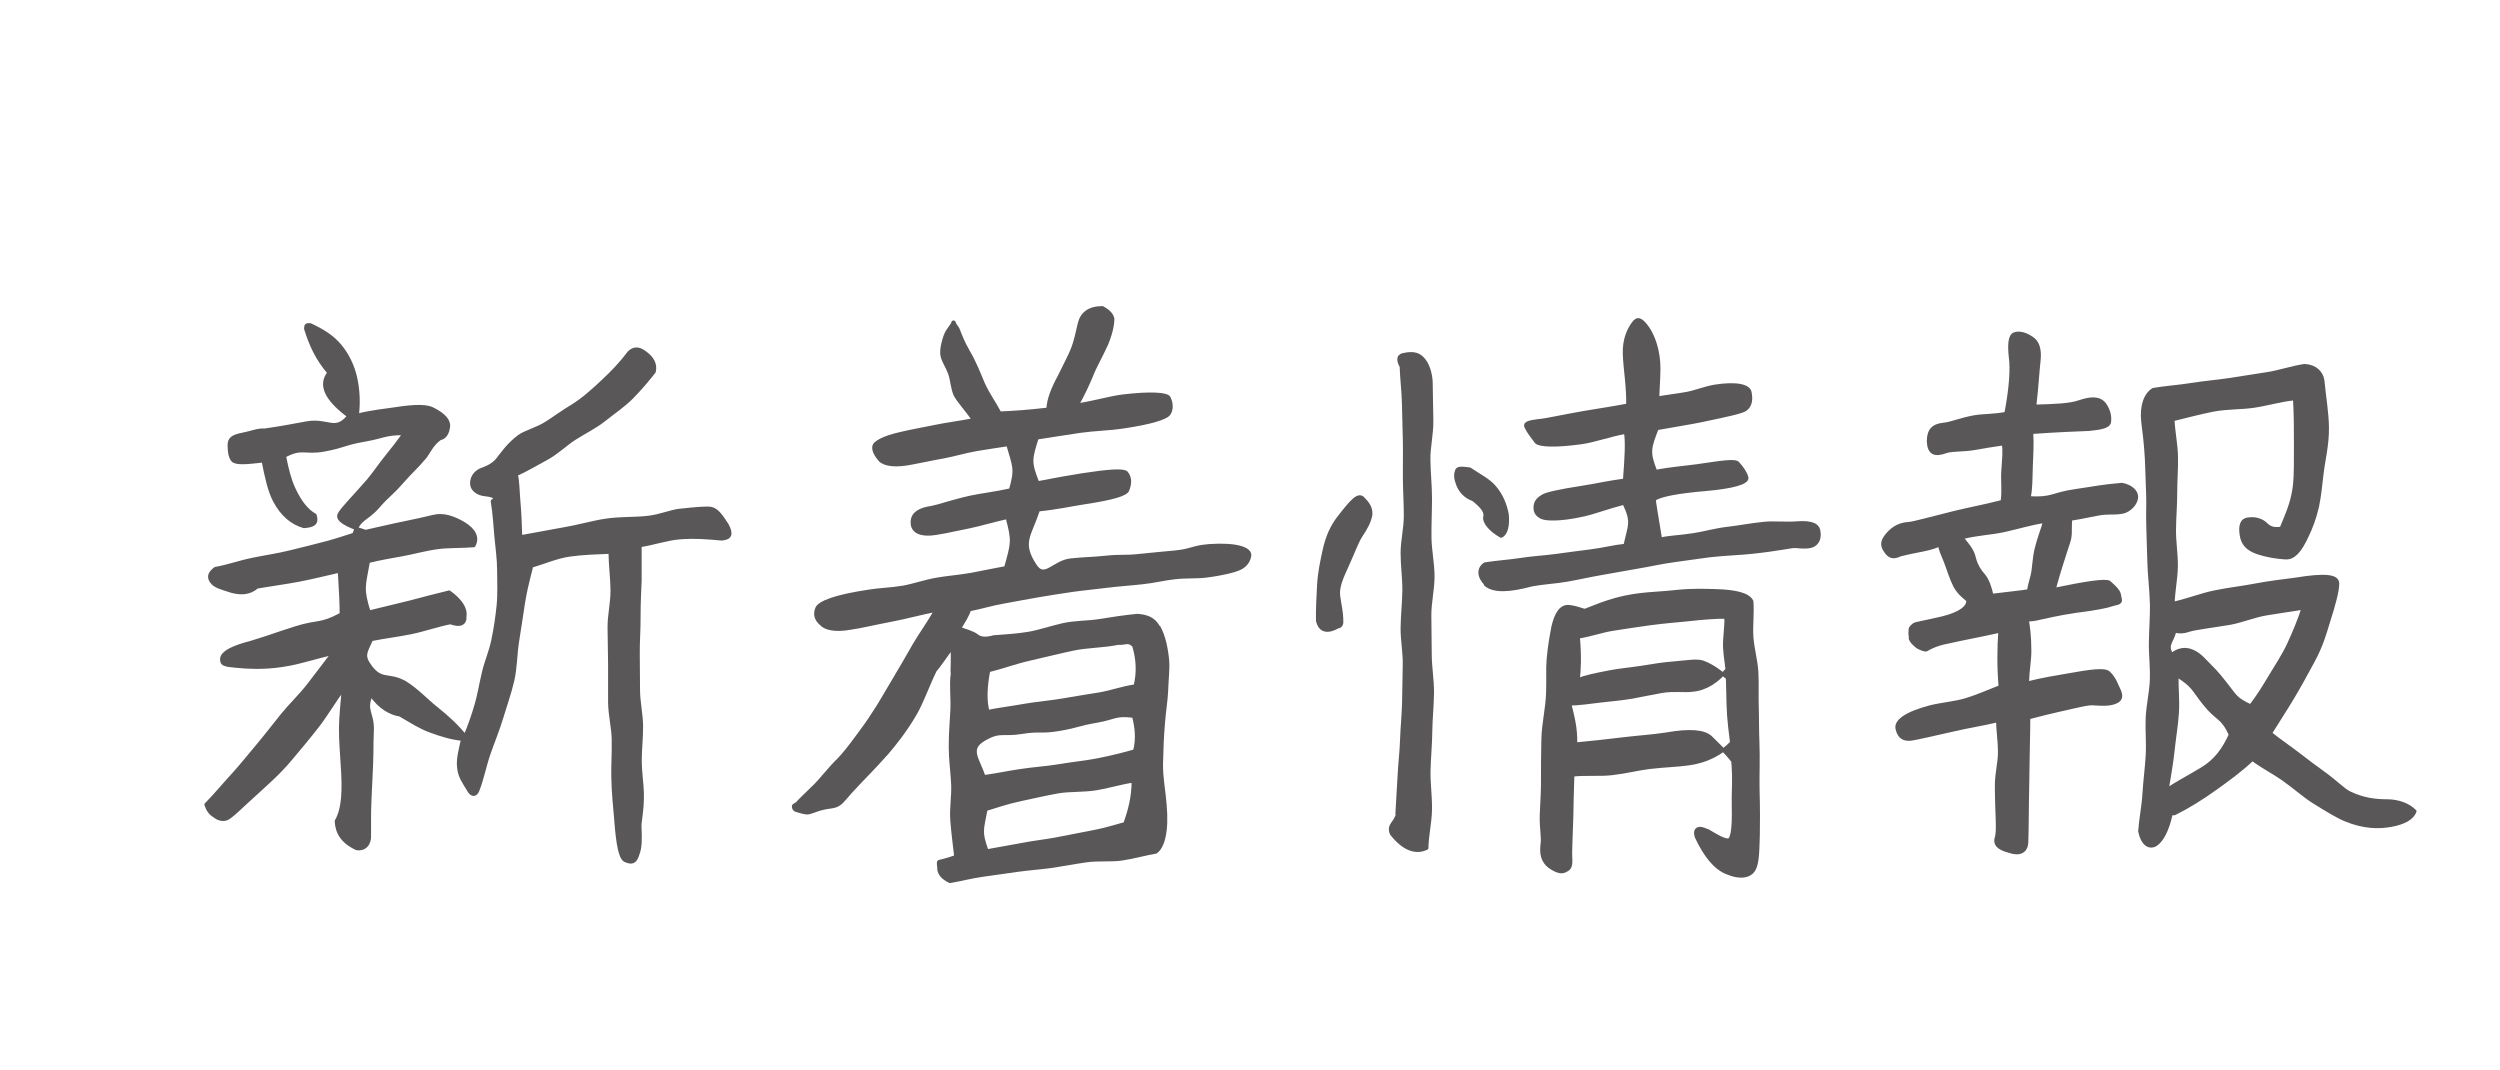
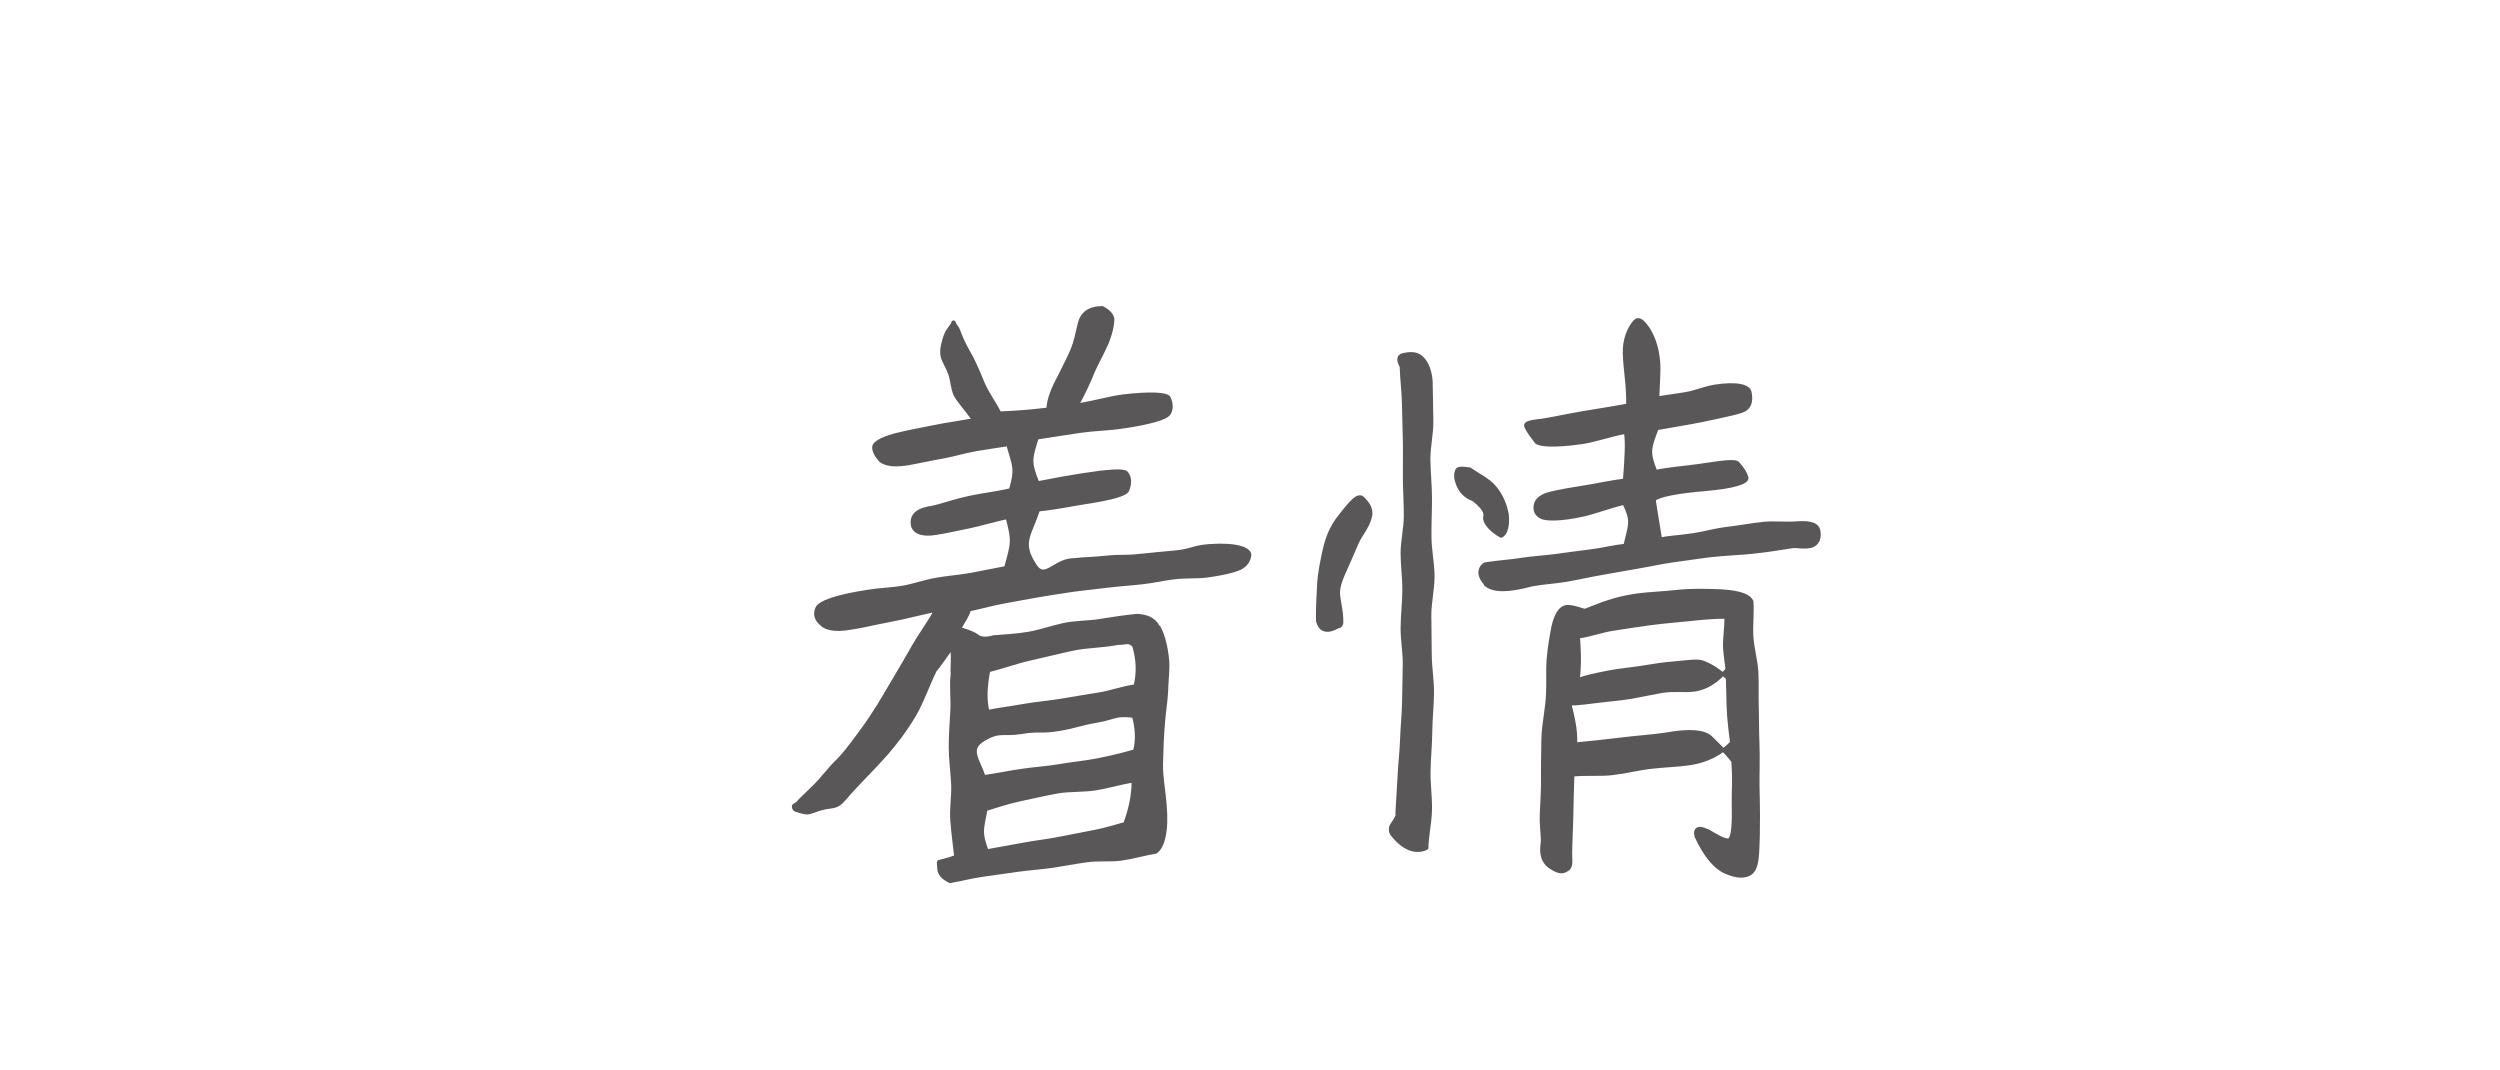
<svg xmlns="http://www.w3.org/2000/svg" height="80" viewBox="0 0 187 80" width="187">
  <g fill="#595757" stroke="#595757" stroke-linecap="round" stroke-linejoin="round" stroke-width=".25">
-     <path d="m47.87 40.82v2.63s-.09 1.82-.08 2.72-.07 1.83-.06 2.72.02 1.82.02 2.71.22 1.82.23 2.71c0 .92-.1 1.77-.1 2.53 0 .97.15 1.81.16 2.52.02 1.27-.21 2.12-.18 2.52.04.86.05 1.51-.17 2.05-.18.58-.44.65-.94.42-.34-.18-.54-1.13-.68-3.01-.07-.89-.2-1.97-.22-3.24-.02-.85.05-1.79.03-2.79-.01-.87-.26-1.8-.27-2.79-.01-.89.01-1.82 0-2.79-.01-.89-.03-1.83-.04-2.8-.01-.9.23-1.84.22-2.8-.01-.91-.14-1.86-.15-2.83-1 .04-2.04.07-3.03.21s-1.91.56-2.86.83c-.03.3-.34 1.15-.61 2.79-.13.81-.26 1.8-.45 2.93-.14.93-.13 1.91-.35 2.86s-.54 1.82-.82 2.76-.64 1.78-.96 2.71-.48 1.85-.84 2.76c-.18.41-.49.32-.71-.13-.27-.45-.64-.95-.69-1.58-.09-.63.11-1.34.29-2.15-.81-.07-1.59-.31-2.43-.62-.75-.27-1.47-.74-2.26-1.2-.67-.09-1.53-.55-2.16-1.5-.52 1.2.13 1.36.08 2.67s-.01 1.31-.06 2.61-.07 1.31-.12 2.61-.02 1.31-.03 2.61c.04.67-.36 1.09-.95 1-1.08-.5-1.48-1.2-1.52-2.05.54-.94.58-2.32.45-4.17-.05-.92-.14-1.86-.13-2.82s.14-1.97.21-2.92c-.7.95-1.3 1.97-1.91 2.76-.75.97-1.46 1.8-2.07 2.53-.88 1.05-1.71 1.75-2.3 2.3-1.35 1.21-2.12 2.02-2.48 2.15-.31.09-.62 0-.89-.22-.31-.18-.5-.45-.63-.85.63-.63 1.25-1.39 1.97-2.17.62-.68 1.23-1.44 1.9-2.24.6-.71 1.19-1.49 1.84-2.29.59-.73 1.31-1.41 1.94-2.21.58-.75 1.22-1.6 1.84-2.41-1.24.29-2.36.65-3.28.82-1.52.29-2.61.23-3.29.2-1.03-.09-1.62-.09-1.71-.36s0-.49.23-.67c.18-.18.77-.5 1.85-.77 1.72-.52 1.7-.57 3.41-1.11s1.85-.17 3.42-1.03c0-.81-.05-1.79-.14-3.23-1.02.23-1.99.48-3.04.68s-2.07.33-3.12.51c-.58.5-1.23.5-1.91.32-.68-.23-1.24-.33-1.51-.73s-.06-.69.3-.96c.89-.15 1.78-.48 2.77-.68.9-.19 1.85-.32 2.82-.56.9-.22 1.83-.45 2.78-.7.9-.24 1.83-.58 2.78-.86-1.35-.41-2.07-.84-1.89-1.24s1.02-1.21 2.19-2.56c.51-.61.91-1.23 1.34-1.75.52-.64.98-1.24 1.35-1.76-1.52.01-1.51.24-3.01.5s-1.47.45-2.97.73-1.66-.26-3 .46c.19.97.39 1.77.7 2.44.43.93.94 1.63 1.59 1.99.18.58-.06.79-.83.84-.89-.26-1.63-.87-2.19-1.93-.4-.76-.62-1.82-.85-2.98-1.17.13-2.01.23-2.28-.04-.23-.31-.26-.71-.26-1.16s.28-.64.95-.77c.68-.13 1.23-.37 1.68-.32 1.59-.23 1.59-.26 3.17-.54s2.13.74 3.14-.52c-1.71-1.26-2.2-2.34-1.48-3.24-.9-1.04-1.38-2.12-1.74-3.29 0-.29.06-.3.34-.29.92.43 1.65.88 2.21 1.55s.99 1.53 1.19 2.49c.17.83.23 1.71.11 2.73 1.12-.29 2.06-.36 2.87-.49 1.48-.23 2.4-.23 2.86.06.77.4 1.21.86 1.07 1.4-.09.54-.38.72-.6.76-.54.36-.82.94-1.09 1.34-.84 1-.91.94-1.77 1.92s-.96.9-1.82 1.88-1.34.76-1.75 2c1.15-.23 2.21-.5 3.03-.67 1.48-.3 2.44-.52 2.93-.64.72-.18 1.51.1 2.27.55.77.49 1.04 1.04.72 1.63-.92.08-1.85.03-2.68.14-.92.12-1.78.37-2.6.52-.93.17-1.82.32-2.61.52-.33 1.86-.51 2 .05 3.8 1.01-.26 2.07-.49 3.04-.74s1.99-.53 2.96-.76c.81.58 1.26 1.21 1.17 1.8.04.58-.36.75-1.08.48-1.01.2-1.98.55-2.97.75s-1.94.31-2.94.51c-.42.95-.7 1.2-.08 2.03.85 1.14 1.33.51 2.58 1.19.93.58 1.62 1.35 2.33 1.91.89.71 1.66 1.43 2.18 2.11.26-.6.58-1.47.85-2.41.2-.7.33-1.51.54-2.39.17-.74.51-1.5.69-2.36.18-.85.31-1.72.4-2.6s.04-1.74.04-2.62-.13-1.72-.21-2.61-.12-1.71-.27-2.59c.36-.27.18-.4-.5-.49-.63-.04-1.08-.43-1.04-.88 0-.5.36-.83.67-.97.36-.14.83-.29 1.23-.74.36-.45.81-1.15 1.66-1.78.49-.34 1.28-.51 2.05-1 .57-.36 1.17-.81 1.9-1.25.85-.52 1.57-1.19 2.28-1.85s1.39-1.37 1.98-2.16c.36-.36.76-.33 1.21.03.5.36.79.82.66 1.4-.52.67-1.1 1.35-1.73 1.98-.6.59-1.33 1.08-2.03 1.64-.66.52-1.45.9-2.2 1.38-.71.46-1.33 1.09-2.12 1.51-.74.4-1.44.82-2.25 1.19.14.43.12 1.11.22 2.24.06.66.09 1.51.12 2.42 1.1-.2 2.22-.41 3.23-.59 1.12-.19 2.15-.5 3.16-.65 1.13-.17 2.23-.09 3.22-.22.9-.12 1.64-.45 2.29-.52 1.27-.14 2.08-.2 2.35-.14.45.09.78.59 1.19 1.22.36.67.28 1-.4 1.05-.9-.08-1.94-.18-3.12-.09-.94.07-1.88.41-3 .59z" />
    <path d="m86.69 46.92c.36.67.55 1.54.64 2.48.05.56-.04 1.34-.08 2.32-.03.67-.16 1.44-.23 2.31-.09 1.05-.13 2.09-.15 3.09-.02 1.06.2 2.08.27 3.08.18 1.98-.15 3.17-.69 3.53-.72.11-1.57.37-2.57.52-.78.11-1.68 0-2.63.13-.8.11-1.66.28-2.59.42-.91.12-1.76.18-2.55.29-.94.13-1.78.26-2.54.36-1 .14-1.83.37-2.51.48-.58-.27-.77-.59-.82-.86 0-.27-.09-.58 0-.62.13-.04.5-.1 1.26-.37-.11-.94-.22-1.79-.29-2.68-.08-.95.11-1.88.06-2.76-.05-.96-.18-1.87-.18-2.75 0-.96.07-1.87.12-2.74.05-.97-.09-1.89.03-2.75-.05-.36.06-1.08-.03-1.98-.58.81-1 1.42-1.27 1.73-.58 1.2-.97 2.36-1.5 3.27-.74 1.26-1.5 2.21-2.1 2.91-1.04 1.17-1.91 2.02-2.4 2.56-.54.54-.89 1.09-1.21 1.27-.31.22-.77.18-1.22.31-.45.09-.85.33-1.16.33-.36-.04-.63-.15-.81-.2-.14-.04-.18-.18-.18-.27-.04-.09.11-.11.29-.25.13-.18.54-.54 1.17-1.17.63-.58 1.18-1.39 1.94-2.11.41-.43.85-1 1.35-1.68.39-.52.82-1.1 1.25-1.78.44-.65.92-1.51 1.53-2.53.45-.75.95-1.61 1.49-2.56.46-.79 1.11-1.68 1.63-2.61-1.19.24-2.32.55-3.24.72-1.36.26-2.41.52-3.16.62-1.22.22-1.92 0-2.19-.32-.31-.27-.51-.62-.33-1.11.14-.5 1.5-.96 3.89-1.32.75-.13 1.63-.14 2.58-.3.78-.14 1.61-.44 2.53-.6.8-.14 1.67-.2 2.57-.36.81-.15 1.68-.34 2.57-.5.5-1.83.6-1.95.11-3.77-1.12.25-2.03.53-2.85.7-1.4.29-2.38.51-2.95.54-.94.04-1.34-.35-1.3-.94s.54-.91 1.48-1.04c.56-.11 1.5-.46 2.86-.76.82-.18 1.91-.3 3.01-.55.47-1.62.26-1.77-.2-3.4-.86.14-1.63.24-2.36.37-.9.16-1.68.4-2.37.53-1.02.18-1.8.36-2.37.46-1.26.27-2.1.16-2.46-.2-.32-.36-.5-.73-.46-1 .04-.32.76-.7 1.98-.97.72-.18 1.62-.33 2.68-.55.8-.17 1.81-.29 2.8-.49-.54-.76-1.1-1.36-1.37-1.85-.23-.5-.24-1.12-.42-1.62s-.46-.89-.55-1.25-.02-.71.07-1.07.18-.61.31-.83c.13-.18.25-.37.38-.55.03-.03.02-.14.06-.14.09 0 .08.21.17.26.04.09.15.17.24.44.09.22.28.78.73 1.55s.77 1.59 1.09 2.35c.36.81.84 1.44 1.24 2.21.95-.04 2.13-.11 3.61-.29.04-.77.37-1.57.86-2.47.45-.94.82-1.6 1-2.1.18-.45.32-1.1.5-1.87.18-.72.72-1.15 1.71-1.15.58.31.73.61.77.83 0 .27-.05.87-.45 1.86-.45.99-.91 1.76-1.14 2.39-.27.63-.63 1.44-1.08 2.21 1.32-.22 2.49-.56 3.42-.68 2.09-.25 3.29-.16 3.45.11.23.45.2.92.02 1.19-.18.32-1.34.69-3.46 1-1.06.16-2.13.17-3.17.32s-2.19.34-3.25.5c-.5 1.59-.57 1.82.05 3.37 1.28-.25 2.39-.45 3.29-.59 1.99-.31 3.12-.39 3.34-.17.31.36.28.83.1 1.28-.09.34-1.14.64-3.26.96-.96.15-2.04.39-3.42.53-.65 1.96-1.38 2.45-.24 4.18.71 1.09 1.39-.29 2.68-.42s1.3-.07 2.59-.2 1.3 0 2.59-.14 1.29-.12 2.59-.25 1.27-.37 2.57-.48c2.02-.14 3.11.22 3.02.76s-.49.86-.9 1c-.24.1-1.01.33-2.35.5-.66.09-1.48.02-2.41.13-.72.08-1.51.28-2.39.37-.87.1-1.75.15-2.61.26s-1.74.19-2.6.31-1.73.27-2.59.41-1.72.32-2.58.47-1.67.4-2.53.57c-.14.45-.42.87-.74 1.41.5.18.95.29 1.27.52.27.23.66.29 1.29.11.81-.07 1.69-.1 2.61-.26.81-.14 1.64-.43 2.55-.64s1.91-.17 2.8-.32c.95-.16 1.86-.29 2.77-.38.63.04 1.23.19 1.59.87zm-13.09 11.18c1.01-.14 1.83-.32 2.72-.45 1.03-.16 1.99-.21 2.86-.36 1.07-.18 2.03-.27 2.85-.43 1.19-.23 2.18-.49 2.85-.69.23-.9.14-1.75-.08-2.6-1.41-.18-1.38.13-2.78.37s-1.38.37-2.78.61-1.44 0-2.84.23-1.59-.19-2.81.53-.43 1.47.01 2.8zm.14 2.45c-.28 1.55-.45 1.62.08 3.1.94-.18 1.74-.3 2.55-.46.96-.19 1.85-.28 2.64-.43 1.02-.2 1.89-.37 2.62-.51 1.43-.27 2.19-.58 2.51-.62.36-.99.63-2 .63-3.22-.99.15-1.9.44-2.78.58-1.01.16-1.98.08-2.84.23-1.03.18-1.96.41-2.79.58-1.09.23-1.87.52-2.62.74zm.2-10.38c-.23 1.26-.27 2.21-.05 3.06.54-.13 1.42-.23 2.73-.46.79-.14 1.73-.22 2.8-.39.84-.14 1.77-.3 2.79-.46.87-.14 1.71-.46 2.71-.61.23-.99.21-1.94-.11-3.02-.44-.41-.56-.15-1.17-.18-1.15.23-2.26.21-3.3.42-1.15.24-2.23.52-3.26.75-1.16.26-2.14.64-3.15.88z" />
    <path d="m98.56 46.46c-.02-.96.04-1.86.08-2.66.05-.99.25-1.86.41-2.61.22-1.04.59-1.8 1.02-2.38 1.04-1.35 1.52-1.89 1.88-1.53.31.32.62.67.58 1.21-.09.54-.37 1.03-.73 1.57-.32.5-.59 1.27-1 2.17s-.77 1.66-.68 2.34.23 1.25.23 1.7c.04.41-.03.58-.3.62-.72.41-1.3.33-1.48-.43zm5.94 14.4c.04-.93.12-1.83.16-2.76s.16-1.85.19-2.78.13-1.85.15-2.79.03-1.86.05-2.79-.17-1.86-.16-2.79.12-1.85.13-2.78-.13-1.86-.13-2.79.24-1.86.24-2.79-.06-1.86-.07-2.79.02-1.86 0-2.79-.05-1.86-.07-2.8-.14-1.86-.17-2.79c-.31-.58-.21-.86.28-.91.45-.09.95-.09 1.31.31.36.36.59 1.04.63 1.72.01.97.03 1.95.05 2.92s-.23 1.95-.22 2.91.12 1.94.12 2.91-.05 1.94-.04 2.91.23 1.95.23 2.92-.24 1.94-.24 2.91.03 1.94.03 2.91.18 1.94.17 2.91-.12 1.94-.13 2.91-.11 1.94-.13 2.91.13 1.94.11 2.91-.25 1.9-.27 2.87c-.81.4-1.74.08-2.64-1.09-.26-.68.3-.75.46-1.47zm6.57-22.19c.09-.36-.14-.72-.86-1.3-.63-.22-.98-.66-1.16-1.11s-.19-.78-.1-1c.04-.27.32-.26.99-.17.7.48 1.39.81 1.83 1.32.56.64.83 1.38.96 2.06.09.86-.09 1.49-.45 1.63-.81-.45-1.3-1.07-1.21-1.43zm.08 5.03c-.58-.58-.57-1.2-.07-1.51.85-.14 1.76-.19 2.66-.33s1.75-.18 2.65-.3 1.74-.24 2.64-.35 1.63-.32 2.53-.41c.34-1.56.61-1.72-.08-3.17-1.19.3-2.18.69-3.03.88-1.82.41-2.84.32-3.09.2-.32-.13-.53-.36-.53-.72 0-.41.18-.64.54-.86.24-.18 1.22-.4 3.03-.68.87-.13 1.9-.37 3.12-.53.13-1.67.2-2.92.07-3.59-1.29.24-2.38.65-3.29.77-1.98.28-3.17.21-3.39-.04-.31-.41-.56-.73-.74-1.09-.18-.32.2-.41.92-.5.5-.03 1.59-.29 3.3-.59.92-.16 2.09-.33 3.37-.57.04-1.35-.21-2.66-.25-3.83-.04-1.12.35-1.88.66-2.29.31-.45.6-.34 1.1.38.31.48.7 1.3.79 2.55.05.75-.04 1.62-.07 2.66.64-.12 1.31-.19 2.11-.33.67-.11 1.36-.41 2.13-.55 1.71-.27 2.57-.02 2.66.43s.1.95-.3 1.27c-.24.21-1.4.45-3.3.85-.91.19-2.06.36-3.35.6-.56 1.47-.68 1.75-.1 3.22 1.17-.23 2.32-.31 3.15-.43 1.78-.26 2.78-.43 3-.19.36.4.58.73.67 1.09.04.36-1.01.69-3.13.87-2.11.18-3.35.43-3.8.74 0 .18.16 1.1.47 2.99.56-.16 1.34-.16 2.5-.34.75-.11 1.6-.37 2.59-.48.79-.09 1.66-.26 2.61-.36.82-.09 1.71.04 2.65-.05.9-.04 1.46.11 1.5.69.09.58-.2.98-.65 1.07-.5.09-.85 0-1.12 0-.19-.03-1.26.22-3.2.43-.88.1-1.96.12-3.2.26-.87.11-1.76.25-2.67.37s-1.75.32-2.66.47-1.75.32-2.65.47-1.75.35-2.65.51-1.78.19-2.68.36c-1.67.45-2.87.51-3.46-.03zm16.57 18.43c.68.4 1.12.67 1.48.71.36.09.5-.74.46-2.58-.02-.84.04-1.62.02-2.32-.02-.87-.14-1.73-.14-2.4-.72.76-1.82 1.42-3.35 1.6-.68.1-1.63.12-2.83.26-.82.1-1.74.34-2.8.46-.86.1-1.9 0-2.92.1-.05 1.19-.06 2.28-.08 3.13-.05 1.68-.11 2.71-.08 3.07.04.54-.03.81-.35.94-.27.18-.63.13-1.22-.28-.54-.41-.64-.98-.55-1.7.08-.47-.1-1.21-.06-2.22.02-.63.08-1.36.09-2.21 0-1.14 0-2.27.03-3.42s.31-2.25.35-3.41c.04-.95-.02-1.78.04-2.51.09-1.07.25-1.88.36-2.47.23-.99.61-1.59 1.24-1.5.67.09 1.05.32 1.18.27.13-.04.53-.22 1.16-.45.44-.15 1.36-.51 2.85-.7.81-.11 1.8-.13 2.93-.26 1.1-.11 2.04-.07 2.81-.05 1.46.04 2.46.27 2.69.8.07.89-.06 1.8 0 2.66s.32 1.75.37 2.61 0 1.77.03 2.63.01 1.77.05 2.62c.05 1.32-.01 2.48.01 3.49.04 1.5.04 2.64.02 3.48-.04 1.35-.05 2.28-.41 2.69-.31.4-1 .49-1.86.13-.9-.32-1.68-1.27-2.35-2.71-.18-.58.15-.8.82-.44zm-9.88-6.47c1.24-.12 2.3-.23 3.34-.36 1.3-.16 2.45-.23 3.42-.38 1.8-.32 2.85-.22 3.35.23.45.45 1.1 1.04 1.73 1.85-.07-1.12-.29-2.33-.37-3.49s-.04-2.27-.13-3.42c-.72.85-1.56 1.44-2.59 1.53-.6.08-1.37-.06-2.28.09-.66.11-1.41.28-2.24.43-.84.14-1.61.2-2.29.28-.9.11-1.73.23-2.37.23.22.9.48 1.83.44 3zm.21-8.03c.13 1.49.08 2.5-.01 3.22.52-.22 1.26-.37 2.33-.58.7-.14 1.52-.21 2.45-.35.87-.15 1.62-.26 2.26-.31 1.09-.09 1.88-.24 2.31-.07.72.27 1.31.73 1.85 1.18-.02-.76-.19-1.5-.23-2.24-.04-.78.14-1.6.09-2.32-.6-.02-1.61.05-2.86.19-.79.08-1.72.15-2.78.29-.84.11-1.76.26-2.76.41-.86.13-1.65.43-2.63.59z" />
-     <path d="m142.93 47.69c-.09-.22-.04-.44-.04-.62 0-.13.18-.25.27-.34s.82-.19 2.12-.5c1.35-.32 2-.85 1.91-1.34-.13-.14-.59-.41-.95-1.04-.32-.63-.49-1.26-.72-1.85-.23-.54-.36-.85-.45-1.25-.72.36-1.73.43-2.95.75-.45.22-.78.2-1.09-.29-.32-.45-.24-.8.21-1.3.41-.45.88-.7 1.51-.74.42-.03 1.58-.37 3.49-.84.97-.24 2.18-.46 3.53-.81.12-.82 0-1.63.05-2.26.06-.96.14-1.58.03-2.07-.81.11-1.47.23-2.1.34-.9.16-1.68.08-2.18.24-.86.32-1.27.13-1.32-.73 0-.86.33-1.21 1.14-1.3.5-.03 1.23-.36 2.27-.55.65-.12 1.52-.08 2.39-.26.36-1.89.46-3.34.33-4.24-.09-.9-.06-1.57.3-1.71.36-.13.85 0 1.3.32.45.27.62.86.53 1.67-.09.77-.14 1.84-.32 3.42 1.53-.05 2.61-.07 3.37-.34.81-.27 1.44-.32 1.85.17.36.5.42.99.37 1.35-.04.32-.58.45-1.52.54-.94.04-2.45.09-4.3.23.06.87 0 1.79-.03 2.54-.04.89 0 1.65-.17 2.36 1.76.11 1.73-.28 3.47-.53s1.74-.31 3.49-.47c.67.13 1.09.5 1.09.95-.04.41-.33.81-.82 1.04-.45.18-1.04.11-1.58.15s-1.37.27-2.54.45c-.04.67 0 1.11-.05 1.33 0 .27-.55 1.6-1.18 3.94 2.38-.5 3.86-.72 4.13-.54.27.23.48.44.61.62.18.23.14.4.19.54 0 .09.09.24-.05.33-.09.09-.32.1-.59.19-.22.09-1.11.29-2.6.47-1.53.22-2.42.47-2.73.52-.36.09-.61.13-.97.13.08.48.19 1.22.19 2.34 0 .68-.15 1.48-.18 2.4 1.17-.3 2.19-.45 3.03-.6 1.71-.31 2.75-.45 3.05-.18.45.41.61.96.79 1.32.18.41.17.7-.28.88-.41.18-.96.16-1.59.12-.38-.06-1.2.16-2.5.45-.69.15-1.44.34-2.4.59 0 1.15-.04 2.13-.05 3.08-.01 1.22-.04 2.27-.05 3.14-.02 1.75-.03 2.8-.05 3.13-.04.67-.53.91-1.3.64-.86-.22-1.1-.56-.96-1.01.18-.5.01-1.84.01-3.91 0-.9.23-1.71.23-2.44 0-.95-.14-1.74-.14-2.41-1.25.29-2.33.46-3.22.67-1.76.4-2.82.64-3.21.7-.58.09-.94-.13-1.08-.72-.18-.58.61-1.18 2.46-1.67.9-.22 1.83-.28 2.69-.54s1.72-.65 2.55-.97c-.13-1.53-.11-2.91-.02-4.17-1.62.36-2.91.59-3.9.82-.95.18-1.46.49-1.6.58-.13.04-.39-.07-.66-.21-.22-.18-.51-.41-.55-.68zm4.7-6.09c.13.54.34.97.7 1.38s.52.97.66 1.56c1.39-.18 2.36-.26 2.77-.35 0-.22.12-.64.25-1.13.13-.5.12-1.22.3-1.98s.46-1.45.64-2.08c-.88.1-1.88.42-3.06.68-.93.21-2.05.24-3.16.54.31.36.77.86.91 1.4zm12.66-10.04c-.13-1.21.19-2.06.78-2.42.96-.16 1.92-.22 2.85-.37s1.91-.23 2.84-.37 1.9-.3 2.82-.44 1.88-.48 2.8-.61c.81.04 1.27.52 1.36 1.1.12 1.26.33 2.44.34 3.53.02 1.29-.29 2.45-.41 3.52-.1.88-.18 1.66-.33 2.37-.2.89-.48 1.61-.78 2.23-.54 1.17-1.02 1.66-1.61 1.62-.63-.04-1.31-.13-2.12-.4-.76-.27-1.09-.69-1.18-1.32s-.01-1.12.53-1.17c.54-.09 1.04.11 1.31.38s.56.4 1.15.31c.35-.87.82-1.83.98-3.08.12-.97.08-2.08.09-3.28 0-1.01 0-2.17-.07-3.34-.95.08-2 .4-3.07.56-.95.14-1.99.09-3.04.29-.96.19-1.97.46-3 .71.03.88.24 1.83.26 2.76s-.06 1.8-.06 2.74-.08 1.8-.09 2.73.15 1.81.14 2.74-.22 1.86-.24 2.79c1.08-.24 2.1-.64 3.04-.84 1.11-.23 2.14-.34 3.07-.52 1.15-.22 2.18-.33 3.06-.45 2.21-.36 3.14-.26 3.14.32 0 .54-.26 1.53-.71 2.93-.21.67-.47 1.68-1.14 2.9-.43.79-.92 1.71-1.53 2.73-.49.82-1.05 1.67-1.65 2.64.71.57 1.37 1.01 1.97 1.47.75.58 1.41 1.07 1.99 1.49.91.65 1.5 1.28 1.98 1.51 1.04.5 1.98.59 2.79.59s1.58.27 2.08.77c-.18.54-.84.87-1.74 1.04-.95.18-2.08.17-3.47-.41-.62-.26-1.42-.75-2.41-1.37-.68-.43-1.37-1.06-2.22-1.66-.69-.49-1.5-.89-2.31-1.49-.91.86-1.86 1.54-2.78 2.2-1.01.72-2.01 1.35-3.04 1.86-.15.06-.2-.1-.27.04-.27 1.21-.67 1.99-1.17 2.3-.5.27-.98-.11-1.16-1.01.07-.97.27-1.92.32-2.83.06-.98.19-1.92.24-2.82.06-.99-.04-1.94 0-2.83.05-1 .28-1.94.31-2.81.04-1.03-.09-1.98-.07-2.83.02-1.08.09-2.02.08-2.81-.03-1.2-.17-2.23-.19-3.1-.04-1.53-.09-2.56-.09-3.1-.02-.97.02-.97 0-1.93-.04-1.04-.06-1.97-.1-2.79-.06-1.16-.19-2.09-.27-2.77zm2.54 18.95c-.02.96.09 1.82.03 2.79s-.23 1.91-.33 2.88-.29 1.96-.44 2.92c.5-.41 1.44-.87 2.56-1.55 1.08-.63 1.7-1.52 2.19-2.6-.63-1.38-.99-1.11-1.93-2.29s-.81-1.34-2.09-2.15zm5.52 2.3c.57-.74.99-1.43 1.47-2.23s1-1.57 1.39-2.42.78-1.78 1.07-2.68c-.92.15-1.9.28-2.77.43-.92.16-1.78.52-2.64.69-1.62.27-2.67.39-3.12.53-.4.14-.67.16-1.08.07-.21.85-.69 1.03-.23 1.77.72-.58 1.53-.51 2.34.3.88.91.91.88 1.69 1.87s.73 1.12 1.87 1.67z" />
  </g>
</svg>